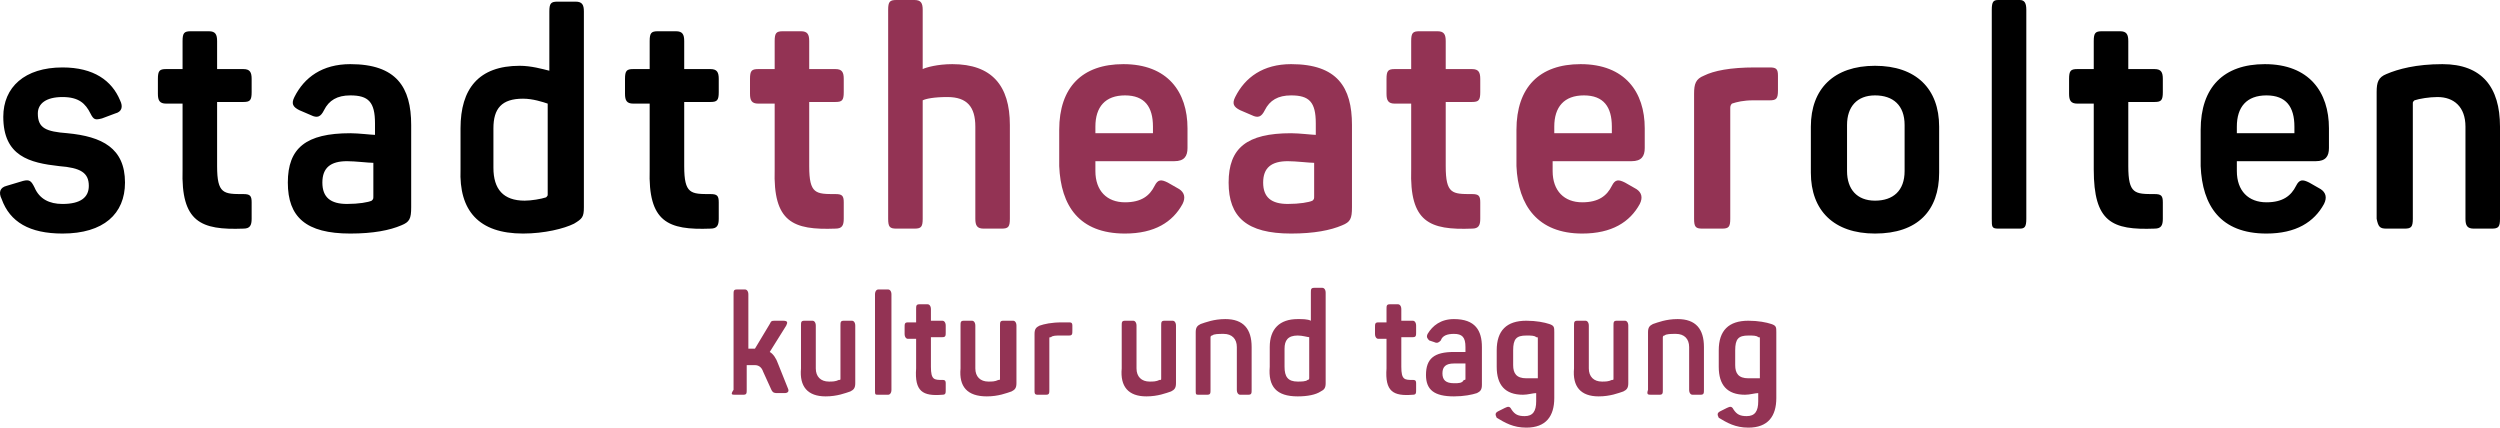
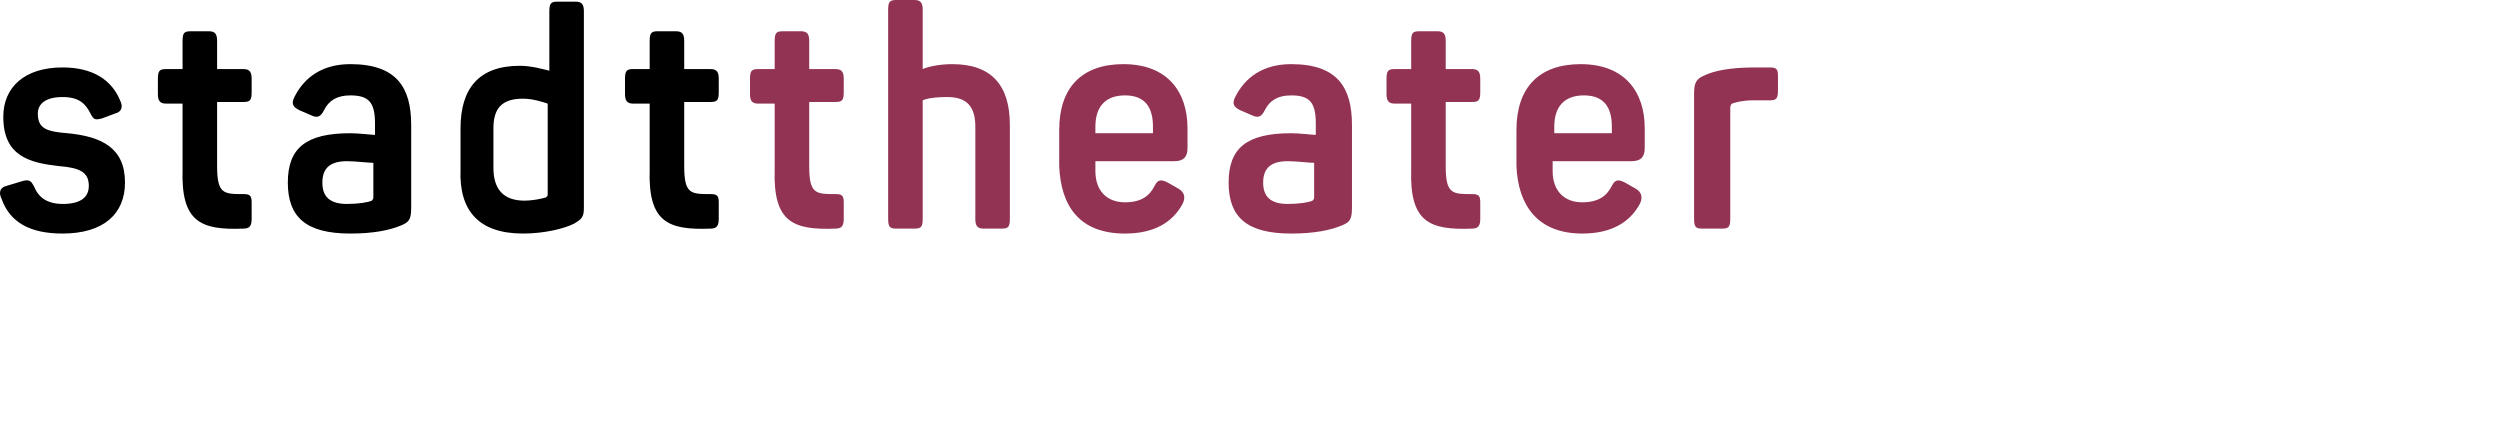
<svg xmlns="http://www.w3.org/2000/svg" version="1.1" id="Ebene_1" x="0px" y="0px" viewBox="0 0 152 26" style="enable-background:new 0 0 152 26;" xml:space="preserve">
  <style type="text/css">
	.st0{fill:#933354;}
</style>
  <g>
-     <path d="M114,14.2c2.6,0,3.9-1.4,3.9-3.7V7.7c0-2.3-1.4-3.7-3.9-3.7s-3.9,1.4-3.9,3.7v2.8C110.1,12.8,111.5,14.2,114,14.2L114,14.2   z M114,12.2c-1.1,0-1.7-0.7-1.7-1.8V7.6c0-1.1,0.6-1.8,1.7-1.8s1.8,0.6,1.8,1.8v2.8C115.8,11.6,115.1,12.2,114,12.2L114,12.2z    M121.5,13.9h1.3c0.3,0,0.4-0.1,0.4-0.6V0.6c0-0.4-0.1-0.6-0.4-0.6h-1.3c-0.3,0-0.4,0.1-0.4,0.6v12.7   C121.1,13.8,121.1,13.9,121.5,13.9L121.5,13.9z M131,13.9c0.4,0,0.5-0.2,0.5-0.6v-1c0-0.4-0.1-0.5-0.5-0.5c-1.2,0-1.6,0-1.6-1.7   V6.2h1.6c0.4,0,0.5-0.1,0.5-0.6V4.8c0-0.4-0.1-0.6-0.5-0.6h-1.6V2.5c0-0.4-0.1-0.6-0.5-0.6h-1.1c-0.4,0-0.5,0.1-0.5,0.6v1.7h-1   c-0.4,0-0.5,0.1-0.5,0.6v0.9c0,0.4,0.1,0.6,0.5,0.6h1v4C127.3,13.5,128.4,14,131,13.9L131,13.9z M137.8,14.2c1.8,0,2.9-0.7,3.5-1.8   c0.2-0.4,0.1-0.7-0.2-0.9l-0.7-0.4c-0.4-0.2-0.6-0.2-0.8,0.2c-0.3,0.6-0.8,1-1.8,1c-1.1,0-1.8-0.7-1.8-1.9V9.8h4.8   c0.6,0,0.8-0.3,0.8-0.8V7.8c0-2.2-1.2-3.9-3.9-3.9c-2.5,0-3.9,1.4-3.9,4v2.2C133.9,12.5,135,14.2,137.8,14.2L137.8,14.2z M136,8.1   V7.7c0-1.2,0.6-1.9,1.8-1.9c1.2,0,1.7,0.7,1.7,1.9v0.4H136L136,8.1z M145.1,13.9h1.1c0.4,0,0.5-0.1,0.5-0.6v-7c0-0.1,0-0.1,0.1-0.2   c0.3-0.1,0.9-0.2,1.4-0.2c1,0,1.7,0.6,1.7,1.8v5.6c0,0.4,0.1,0.6,0.5,0.6h1.1c0.4,0,0.5-0.1,0.5-0.6V7.7c0-2.4-1.1-3.8-3.5-3.8   c-1.6,0-2.7,0.3-3.4,0.6c-0.5,0.2-0.6,0.5-0.6,1.1v7.7C144.6,13.8,144.7,13.9,145.1,13.9L145.1,13.9z" />
    <path class="st0" d="M50.8,13.9c0.4,0,0.5-0.2,0.5-0.6v-1c0-0.4-0.1-0.5-0.5-0.5c-1.2,0-1.6,0-1.6-1.7V6.2h1.6   c0.4,0,0.5-0.1,0.5-0.6V4.8c0-0.4-0.1-0.6-0.5-0.6h-1.6V2.5c0-0.4-0.1-0.6-0.5-0.6h-1.1c-0.4,0-0.5,0.1-0.5,0.6v1.7h-1   c-0.4,0-0.5,0.1-0.5,0.6v0.9c0,0.4,0.1,0.6,0.5,0.6h1v4C47,13.5,48.2,14,50.8,13.9L50.8,13.9z M54.5,13.9h1.1   c0.4,0,0.5-0.1,0.5-0.6V6.1c0.2-0.1,0.7-0.2,1.5-0.2c1.2,0,1.7,0.6,1.7,1.8v5.6c0,0.4,0.1,0.6,0.5,0.6h1.1c0.4,0,0.5-0.1,0.5-0.6   V7.6c0-2.4-1.1-3.7-3.5-3.7c-0.9,0-1.6,0.2-1.8,0.3V0.6C56.1,0.2,56,0,55.6,0h-1.1C54.1,0,54,0.1,54,0.6v12.7   C54,13.8,54.1,13.9,54.5,13.9L54.5,13.9z M68.4,14.2c1.8,0,2.9-0.7,3.5-1.8c0.2-0.4,0.1-0.7-0.2-0.9L71,11.1   c-0.4-0.2-0.6-0.2-0.8,0.2c-0.3,0.6-0.8,1-1.8,1c-1.1,0-1.8-0.7-1.8-1.9V9.8h4.8c0.6,0,0.8-0.3,0.8-0.8V7.8c0-2.2-1.2-3.9-3.9-3.9   c-2.5,0-3.9,1.4-3.9,4v2.2C64.5,12.5,65.6,14.2,68.4,14.2L68.4,14.2z M66.6,8.1V7.7c0-1.2,0.6-1.9,1.8-1.9c1.2,0,1.7,0.7,1.7,1.9   v0.4H66.6L66.6,8.1z M78.5,14.2c1.4,0,2.4-0.2,3.1-0.5c0.5-0.2,0.6-0.4,0.6-1.1v-5c0-2.3-0.9-3.7-3.7-3.7c-1.7,0-2.8,0.8-3.4,2   c-0.2,0.4-0.1,0.6,0.3,0.8L76.1,7c0.4,0.2,0.6,0.1,0.8-0.3c0.3-0.6,0.8-0.9,1.6-0.9c1.1,0,1.5,0.4,1.5,1.7v0.7   c-0.2,0-1-0.1-1.5-0.1c-2.7,0-3.8,0.9-3.8,3S75.8,14.2,78.5,14.2L78.5,14.2z M78.3,12.4c-1,0-1.5-0.4-1.5-1.3s0.5-1.3,1.5-1.3   c0.5,0,1.3,0.1,1.6,0.1v2c0,0.2,0,0.2-0.1,0.3C79.6,12.3,79,12.4,78.3,12.4L78.3,12.4z M89.5,13.9c0.4,0,0.5-0.2,0.5-0.6v-1   c0-0.4-0.1-0.5-0.5-0.5c-1.2,0-1.6,0-1.6-1.7V6.2h1.6c0.4,0,0.5-0.1,0.5-0.6V4.8c0-0.4-0.1-0.6-0.5-0.6h-1.6V2.5   c0-0.4-0.1-0.6-0.5-0.6h-1.1c-0.4,0-0.5,0.1-0.5,0.6v1.7h-1c-0.4,0-0.5,0.1-0.5,0.6v0.9c0,0.4,0.1,0.6,0.5,0.6h1v4   C85.7,13.5,86.9,14,89.5,13.9L89.5,13.9z M96.2,14.2c1.8,0,2.9-0.7,3.5-1.8c0.2-0.4,0.1-0.7-0.2-0.9l-0.7-0.4   c-0.4-0.2-0.6-0.2-0.8,0.2c-0.3,0.6-0.8,1-1.8,1c-1.1,0-1.8-0.7-1.8-1.9V9.8h4.8c0.6,0,0.8-0.3,0.8-0.8V7.8c0-2.2-1.2-3.9-3.9-3.9   c-2.5,0-3.9,1.4-3.9,4v2.2C92.3,12.5,93.5,14.2,96.2,14.2L96.2,14.2z M94.5,8.1V7.7c0-1.2,0.6-1.9,1.8-1.9c1.2,0,1.7,0.7,1.7,1.9   v0.4H94.5L94.5,8.1z M103.5,13.9h1.2c0.4,0,0.5-0.1,0.5-0.6V6.6c0-0.1,0-0.2,0.1-0.3c0.3-0.1,0.7-0.2,1.3-0.2h1   c0.4,0,0.5-0.1,0.5-0.6V4.6c0-0.4-0.1-0.5-0.5-0.5h-0.9c-1.5,0-2.5,0.2-3.1,0.5c-0.5,0.2-0.6,0.5-0.6,1.1v7.6   C103,13.8,103.1,13.9,103.5,13.9L103.5,13.9z" />
-     <path d="M3.8,14.2c2.5,0,3.8-1.2,3.8-3.1c0-2.1-1.4-2.8-3.5-3C2.8,8,2.3,7.8,2.3,6.9c0-0.6,0.5-1,1.5-1s1.4,0.4,1.7,1   c0.2,0.4,0.3,0.4,0.7,0.3L7,6.9c0.4-0.1,0.5-0.4,0.3-0.8c-0.5-1.2-1.6-2-3.5-2c-2.3,0-3.6,1.2-3.6,3c0,2.4,1.6,2.8,3.4,3   c1.3,0.1,1.8,0.4,1.8,1.2c0,0.7-0.5,1.1-1.6,1.1c-0.8,0-1.4-0.3-1.7-1C1.9,11,1.8,10.9,1.4,11l-1,0.3c-0.4,0.1-0.5,0.4-0.3,0.8   C0.6,13.5,1.8,14.2,3.8,14.2L3.8,14.2z M14.8,13.9c0.4,0,0.5-0.2,0.5-0.6v-1c0-0.4-0.1-0.5-0.5-0.5c-1.2,0-1.6,0-1.6-1.7V6.2h1.6   c0.4,0,0.5-0.1,0.5-0.6V4.8c0-0.4-0.1-0.6-0.5-0.6h-1.6V2.5c0-0.4-0.1-0.6-0.5-0.6h-1.1c-0.4,0-0.5,0.1-0.5,0.6v1.7h-1   c-0.4,0-0.5,0.1-0.5,0.6v0.9c0,0.4,0.1,0.6,0.5,0.6h1v4C11,13.5,12.2,14,14.8,13.9L14.8,13.9z M21.3,14.2c1.4,0,2.4-0.2,3.1-0.5   c0.5-0.2,0.6-0.4,0.6-1.1v-5c0-2.3-0.9-3.7-3.7-3.7c-1.7,0-2.8,0.8-3.4,2c-0.2,0.4-0.1,0.6,0.3,0.8L18.9,7c0.4,0.2,0.6,0.1,0.8-0.3   c0.3-0.6,0.8-0.9,1.6-0.9c1.1,0,1.5,0.4,1.5,1.7v0.7c-0.2,0-1-0.1-1.5-0.1c-2.7,0-3.8,0.9-3.8,3S18.6,14.2,21.3,14.2L21.3,14.2z    M21.1,12.4c-1,0-1.5-0.4-1.5-1.3s0.5-1.3,1.5-1.3c0.5,0,1.3,0.1,1.6,0.1v2c0,0.2,0,0.2-0.1,0.3C22.4,12.3,21.8,12.4,21.1,12.4   L21.1,12.4z M31.8,14.2c1.3,0,2.5-0.3,3.1-0.6c0.5-0.3,0.6-0.4,0.6-1V0.7c0-0.4-0.1-0.6-0.5-0.6h-1.1c-0.4,0-0.5,0.1-0.5,0.6v3.6   C33,4.2,32.3,4,31.6,4C29.1,4,28,5.4,28,7.8v2.5C27.9,12.8,29.1,14.2,31.8,14.2L31.8,14.2z M31.9,12.2c-1.3,0-1.9-0.7-1.9-2V7.8   C30,6.6,30.5,6,31.8,6c0.6,0,1.2,0.2,1.5,0.3v5.5c0,0.1,0,0.1-0.1,0.2C32.9,12.1,32.3,12.2,31.9,12.2L31.9,12.2z M43.2,13.9   c0.4,0,0.5-0.2,0.5-0.6v-1c0-0.4-0.1-0.5-0.5-0.5c-1.2,0-1.6,0-1.6-1.7V6.2h1.6c0.4,0,0.5-0.1,0.5-0.6V4.8c0-0.4-0.1-0.6-0.5-0.6   h-1.6V2.5c0-0.4-0.1-0.6-0.5-0.6H40c-0.4,0-0.5,0.1-0.5,0.6v1.7h-1c-0.4,0-0.5,0.1-0.5,0.6v0.9c0,0.4,0.1,0.6,0.5,0.6h1v4   C39.4,13.5,40.6,14,43.2,13.9L43.2,13.9z" />
-     <path class="st0" d="M44.7,24h0.5c0.2,0,0.2-0.1,0.2-0.3v-1.5h0.5c0.2,0,0.4,0.1,0.5,0.4l0.5,1.1c0.1,0.2,0.2,0.2,0.4,0.2h0.4   c0.2,0,0.3-0.1,0.2-0.3l-0.6-1.5c-0.1-0.3-0.3-0.6-0.5-0.7l1-1.6c0.1-0.2,0.1-0.3-0.2-0.3h-0.4c-0.3,0-0.3,0-0.4,0.2l-0.9,1.5l0,0   h-0.4v-3.3c0-0.2-0.1-0.3-0.2-0.3h-0.5c-0.2,0-0.2,0.1-0.2,0.3v5.8C44.4,24,44.5,24,44.7,24L44.7,24z M50.2,24.1   c0.7,0,1.2-0.2,1.5-0.3c0.2-0.1,0.3-0.2,0.3-0.5v-3.5c0-0.2-0.1-0.3-0.2-0.3h-0.5c-0.2,0-0.2,0.1-0.2,0.3V23c0,0.1,0,0.1-0.1,0.1   c-0.2,0.1-0.4,0.1-0.6,0.1c-0.5,0-0.8-0.3-0.8-0.8v-2.6c0-0.2-0.1-0.3-0.2-0.3h-0.5c-0.2,0-0.2,0.1-0.2,0.3v2.6   C48.6,23.5,49.1,24.1,50.2,24.1L50.2,24.1z M53.4,24H54c0.1,0,0.2-0.1,0.2-0.3v-5.8c0-0.2-0.1-0.3-0.2-0.3h-0.6   c-0.1,0-0.2,0.1-0.2,0.3v5.8C53.2,24,53.2,24,53.4,24L53.4,24z M57.3,24c0.2,0,0.2-0.1,0.2-0.3v-0.4c0-0.2-0.1-0.2-0.2-0.2   c-0.5,0-0.7,0-0.7-0.8v-1.8h0.7c0.2,0,0.2-0.1,0.2-0.3v-0.4c0-0.2-0.1-0.3-0.2-0.3h-0.7v-0.7c0-0.2-0.1-0.3-0.2-0.3h-0.5   c-0.2,0-0.2,0.1-0.2,0.3v0.8h-0.5c-0.2,0-0.2,0.1-0.2,0.3v0.4c0,0.2,0.1,0.3,0.2,0.3h0.5v1.8C55.6,23.8,56.1,24.1,57.3,24L57.3,24z    M60,24.1c0.7,0,1.2-0.2,1.5-0.3c0.2-0.1,0.3-0.2,0.3-0.5v-3.5c0-0.2-0.1-0.3-0.2-0.3H61c-0.2,0-0.2,0.1-0.2,0.3V23   c0,0.1,0,0.1-0.1,0.1c-0.2,0.1-0.4,0.1-0.6,0.1c-0.5,0-0.8-0.3-0.8-0.8v-2.6c0-0.2-0.1-0.3-0.2-0.3h-0.5c-0.2,0-0.2,0.1-0.2,0.3   v2.6C58.3,23.5,58.8,24.1,60,24.1L60,24.1z M63.1,24h0.5c0.2,0,0.2-0.1,0.2-0.3v-3.1c0-0.1,0-0.1,0.1-0.1c0.1-0.1,0.3-0.1,0.6-0.1   H65c0.2,0,0.2-0.1,0.2-0.3v-0.3c0-0.2-0.1-0.2-0.2-0.2h-0.4c-0.7,0-1.1,0.1-1.4,0.2c-0.2,0.1-0.3,0.2-0.3,0.5v3.5   C62.9,24,63,24,63.1,24L63.1,24z M69.7,24.1c0.7,0,1.2-0.2,1.5-0.3c0.2-0.1,0.3-0.2,0.3-0.5v-3.5c0-0.2-0.1-0.3-0.2-0.3h-0.5   c-0.2,0-0.2,0.1-0.2,0.3V23c0,0.1,0,0.1-0.1,0.1c-0.2,0.1-0.4,0.1-0.6,0.1c-0.5,0-0.8-0.3-0.8-0.8v-2.6c0-0.2-0.1-0.3-0.2-0.3h-0.5   c-0.2,0-0.2,0.1-0.2,0.3v2.6C68.1,23.5,68.6,24.1,69.7,24.1L69.7,24.1z M72.9,24h0.5c0.2,0,0.2-0.1,0.2-0.3v-3.2c0,0,0-0.1,0.1-0.1   c0.1-0.1,0.4-0.1,0.7-0.1c0.5,0,0.8,0.3,0.8,0.8v2.6c0,0.2,0.1,0.3,0.2,0.3h0.5c0.2,0,0.2-0.1,0.2-0.3v-2.6c0-1.1-0.5-1.7-1.6-1.7   c-0.7,0-1.2,0.2-1.5,0.3c-0.2,0.1-0.3,0.2-0.3,0.5v3.5C72.7,24,72.7,24,72.9,24L72.9,24z M78.9,24.1c0.6,0,1.1-0.1,1.4-0.3   c0.2-0.1,0.3-0.2,0.3-0.5v-5.5c0-0.2-0.1-0.3-0.2-0.3h-0.5c-0.2,0-0.2,0.1-0.2,0.3v1.7c-0.2-0.1-0.5-0.1-0.8-0.1   c-1.1,0-1.7,0.6-1.7,1.7v1.2C77.1,23.5,77.6,24.1,78.9,24.1L78.9,24.1z M78.9,23.2c-0.6,0-0.8-0.3-0.8-0.9v-1.1   c0-0.5,0.2-0.8,0.8-0.8c0.3,0,0.6,0.1,0.7,0.1V23c0,0,0,0.1-0.1,0.1C79.4,23.2,79.1,23.2,78.9,23.2L78.9,23.2z M85.9,24   c0.2,0,0.2-0.1,0.2-0.3v-0.4c0-0.2-0.1-0.2-0.2-0.2c-0.5,0-0.7,0-0.7-0.8v-1.8h0.7c0.2,0,0.2-0.1,0.2-0.3v-0.4   c0-0.2-0.1-0.3-0.2-0.3h-0.7v-0.7c0-0.2-0.1-0.3-0.2-0.3h-0.5c-0.2,0-0.2,0.1-0.2,0.3v0.8h-0.5c-0.2,0-0.2,0.1-0.2,0.3v0.4   c0,0.2,0.1,0.3,0.2,0.3h0.5v1.8C84.2,23.8,84.7,24.1,85.9,24L85.9,24z M88.4,24.1c0.6,0,1.1-0.1,1.4-0.2c0.2-0.1,0.3-0.2,0.3-0.5   v-2.3c0-1-0.4-1.7-1.7-1.7c-0.8,0-1.3,0.4-1.6,0.9c-0.1,0.2,0,0.3,0.1,0.4l0.3,0.1c0.2,0.1,0.3,0,0.4-0.1c0.1-0.3,0.4-0.4,0.8-0.4   c0.5,0,0.7,0.2,0.7,0.8v0.3c-0.1,0-0.4,0-0.7,0c-1.2,0-1.7,0.4-1.7,1.4C86.7,23.7,87.2,24.1,88.4,24.1L88.4,24.1z M88.4,23.3   c-0.5,0-0.7-0.2-0.7-0.6s0.2-0.6,0.7-0.6c0.2,0,0.6,0,0.7,0V23c0,0.1,0,0.1-0.1,0.1C88.9,23.3,88.7,23.3,88.4,23.3L88.4,23.3z    M92.8,26c1.2,0,1.7-0.7,1.7-1.8v-4c0-0.3,0-0.4-0.3-0.5c-0.3-0.1-0.8-0.2-1.4-0.2c-1.2,0-1.8,0.6-1.8,1.8v1c0,1.1,0.5,1.7,1.6,1.7   c0.3,0,0.6-0.1,0.8-0.1v0.5c0,0.6-0.2,0.9-0.7,0.9c-0.4,0-0.6-0.1-0.8-0.4c-0.1-0.2-0.2-0.2-0.4-0.1L91.1,25   c-0.2,0.1-0.2,0.2-0.1,0.4C91.5,25.7,92,26,92.8,26L92.8,26z M92.8,23c-0.6,0-0.8-0.3-0.8-0.8v-0.9c0-0.7,0.2-0.9,0.8-0.9   c0.3,0,0.5,0,0.6,0.1c0.1,0,0.1,0,0.1,0.1V23C93.4,23,93.2,23,92.8,23L92.8,23z M97.2,24.1c0.7,0,1.2-0.2,1.5-0.3   c0.2-0.1,0.3-0.2,0.3-0.5v-3.5c0-0.2-0.1-0.3-0.2-0.3h-0.5c-0.2,0-0.2,0.1-0.2,0.3V23c0,0.1,0,0.1-0.1,0.1   c-0.2,0.1-0.4,0.1-0.6,0.1c-0.5,0-0.8-0.3-0.8-0.8v-2.6c0-0.2-0.1-0.3-0.2-0.3h-0.5c-0.2,0-0.2,0.1-0.2,0.3v2.6   C95.6,23.5,96.1,24.1,97.2,24.1L97.2,24.1z M100.4,24h0.5c0.2,0,0.2-0.1,0.2-0.3v-3.2c0,0,0-0.1,0.1-0.1c0.1-0.1,0.4-0.1,0.7-0.1   c0.5,0,0.8,0.3,0.8,0.8v2.6c0,0.2,0.1,0.3,0.2,0.3h0.5c0.2,0,0.2-0.1,0.2-0.3v-2.6c0-1.1-0.5-1.7-1.6-1.7c-0.7,0-1.2,0.2-1.5,0.3   c-0.2,0.1-0.3,0.2-0.3,0.5v3.5C100.1,24,100.2,24,100.4,24L100.4,24z M106.3,26c1.2,0,1.7-0.7,1.7-1.8v-4c0-0.3,0-0.4-0.3-0.5   c-0.3-0.1-0.8-0.2-1.4-0.2c-1.2,0-1.8,0.6-1.8,1.8v1c0,1.1,0.5,1.7,1.6,1.7c0.3,0,0.6-0.1,0.8-0.1v0.5c0,0.6-0.2,0.9-0.7,0.9   c-0.4,0-0.6-0.1-0.8-0.4c-0.1-0.2-0.2-0.2-0.4-0.1l-0.4,0.2c-0.2,0.1-0.2,0.2-0.1,0.4C105,25.7,105.5,26,106.3,26L106.3,26z    M106.3,23c-0.6,0-0.8-0.3-0.8-0.8v-0.9c0-0.7,0.2-0.9,0.8-0.9c0.3,0,0.5,0,0.6,0.1c0.1,0,0.1,0,0.1,0.1V23   C106.9,23,106.7,23,106.3,23L106.3,23z" />
+     <path d="M3.8,14.2c2.5,0,3.8-1.2,3.8-3.1c0-2.1-1.4-2.8-3.5-3C2.8,8,2.3,7.8,2.3,6.9c0-0.6,0.5-1,1.5-1s1.4,0.4,1.7,1   c0.2,0.4,0.3,0.4,0.7,0.3L7,6.9c0.4-0.1,0.5-0.4,0.3-0.8c-0.5-1.2-1.6-2-3.5-2c-2.3,0-3.6,1.2-3.6,3c0,2.4,1.6,2.8,3.4,3   c1.3,0.1,1.8,0.4,1.8,1.2c0,0.7-0.5,1.1-1.6,1.1c-0.8,0-1.4-0.3-1.7-1C1.9,11,1.8,10.9,1.4,11l-1,0.3c-0.4,0.1-0.5,0.4-0.3,0.8   C0.6,13.5,1.8,14.2,3.8,14.2L3.8,14.2z M14.8,13.9c0.4,0,0.5-0.2,0.5-0.6v-1c0-0.4-0.1-0.5-0.5-0.5c-1.2,0-1.6,0-1.6-1.7V6.2h1.6   c0.4,0,0.5-0.1,0.5-0.6V4.8c0-0.4-0.1-0.6-0.5-0.6h-1.6V2.5c0-0.4-0.1-0.6-0.5-0.6h-1.1c-0.4,0-0.5,0.1-0.5,0.6v1.7h-1   c-0.4,0-0.5,0.1-0.5,0.6v0.9c0,0.4,0.1,0.6,0.5,0.6h1v4C11,13.5,12.2,14,14.8,13.9L14.8,13.9z M21.3,14.2c1.4,0,2.4-0.2,3.1-0.5   c0.5-0.2,0.6-0.4,0.6-1.1v-5c0-2.3-0.9-3.7-3.7-3.7c-1.7,0-2.8,0.8-3.4,2c-0.2,0.4-0.1,0.6,0.3,0.8L18.9,7c0.4,0.2,0.6,0.1,0.8-0.3   c0.3-0.6,0.8-0.9,1.6-0.9c1.1,0,1.5,0.4,1.5,1.7v0.7c-0.2,0-1-0.1-1.5-0.1c-2.7,0-3.8,0.9-3.8,3S18.6,14.2,21.3,14.2L21.3,14.2z    M21.1,12.4c-1,0-1.5-0.4-1.5-1.3s0.5-1.3,1.5-1.3c0.5,0,1.3,0.1,1.6,0.1v2c0,0.2,0,0.2-0.1,0.3C22.4,12.3,21.8,12.4,21.1,12.4   L21.1,12.4z M31.8,14.2c1.3,0,2.5-0.3,3.1-0.6c0.5-0.3,0.6-0.4,0.6-1V0.7c0-0.4-0.1-0.6-0.5-0.6h-1.1c-0.4,0-0.5,0.1-0.5,0.6v3.6   C33,4.2,32.3,4,31.6,4C29.1,4,28,5.4,28,7.8v2.5C27.9,12.8,29.1,14.2,31.8,14.2L31.8,14.2z M31.9,12.2c-1.3,0-1.9-0.7-1.9-2V7.8   C30,6.6,30.5,6,31.8,6c0.6,0,1.2,0.2,1.5,0.3v5.5c0,0.1,0,0.1-0.1,0.2C32.9,12.1,32.3,12.2,31.9,12.2z M43.2,13.9   c0.4,0,0.5-0.2,0.5-0.6v-1c0-0.4-0.1-0.5-0.5-0.5c-1.2,0-1.6,0-1.6-1.7V6.2h1.6c0.4,0,0.5-0.1,0.5-0.6V4.8c0-0.4-0.1-0.6-0.5-0.6   h-1.6V2.5c0-0.4-0.1-0.6-0.5-0.6H40c-0.4,0-0.5,0.1-0.5,0.6v1.7h-1c-0.4,0-0.5,0.1-0.5,0.6v0.9c0,0.4,0.1,0.6,0.5,0.6h1v4   C39.4,13.5,40.6,14,43.2,13.9L43.2,13.9z" />
  </g>
</svg>